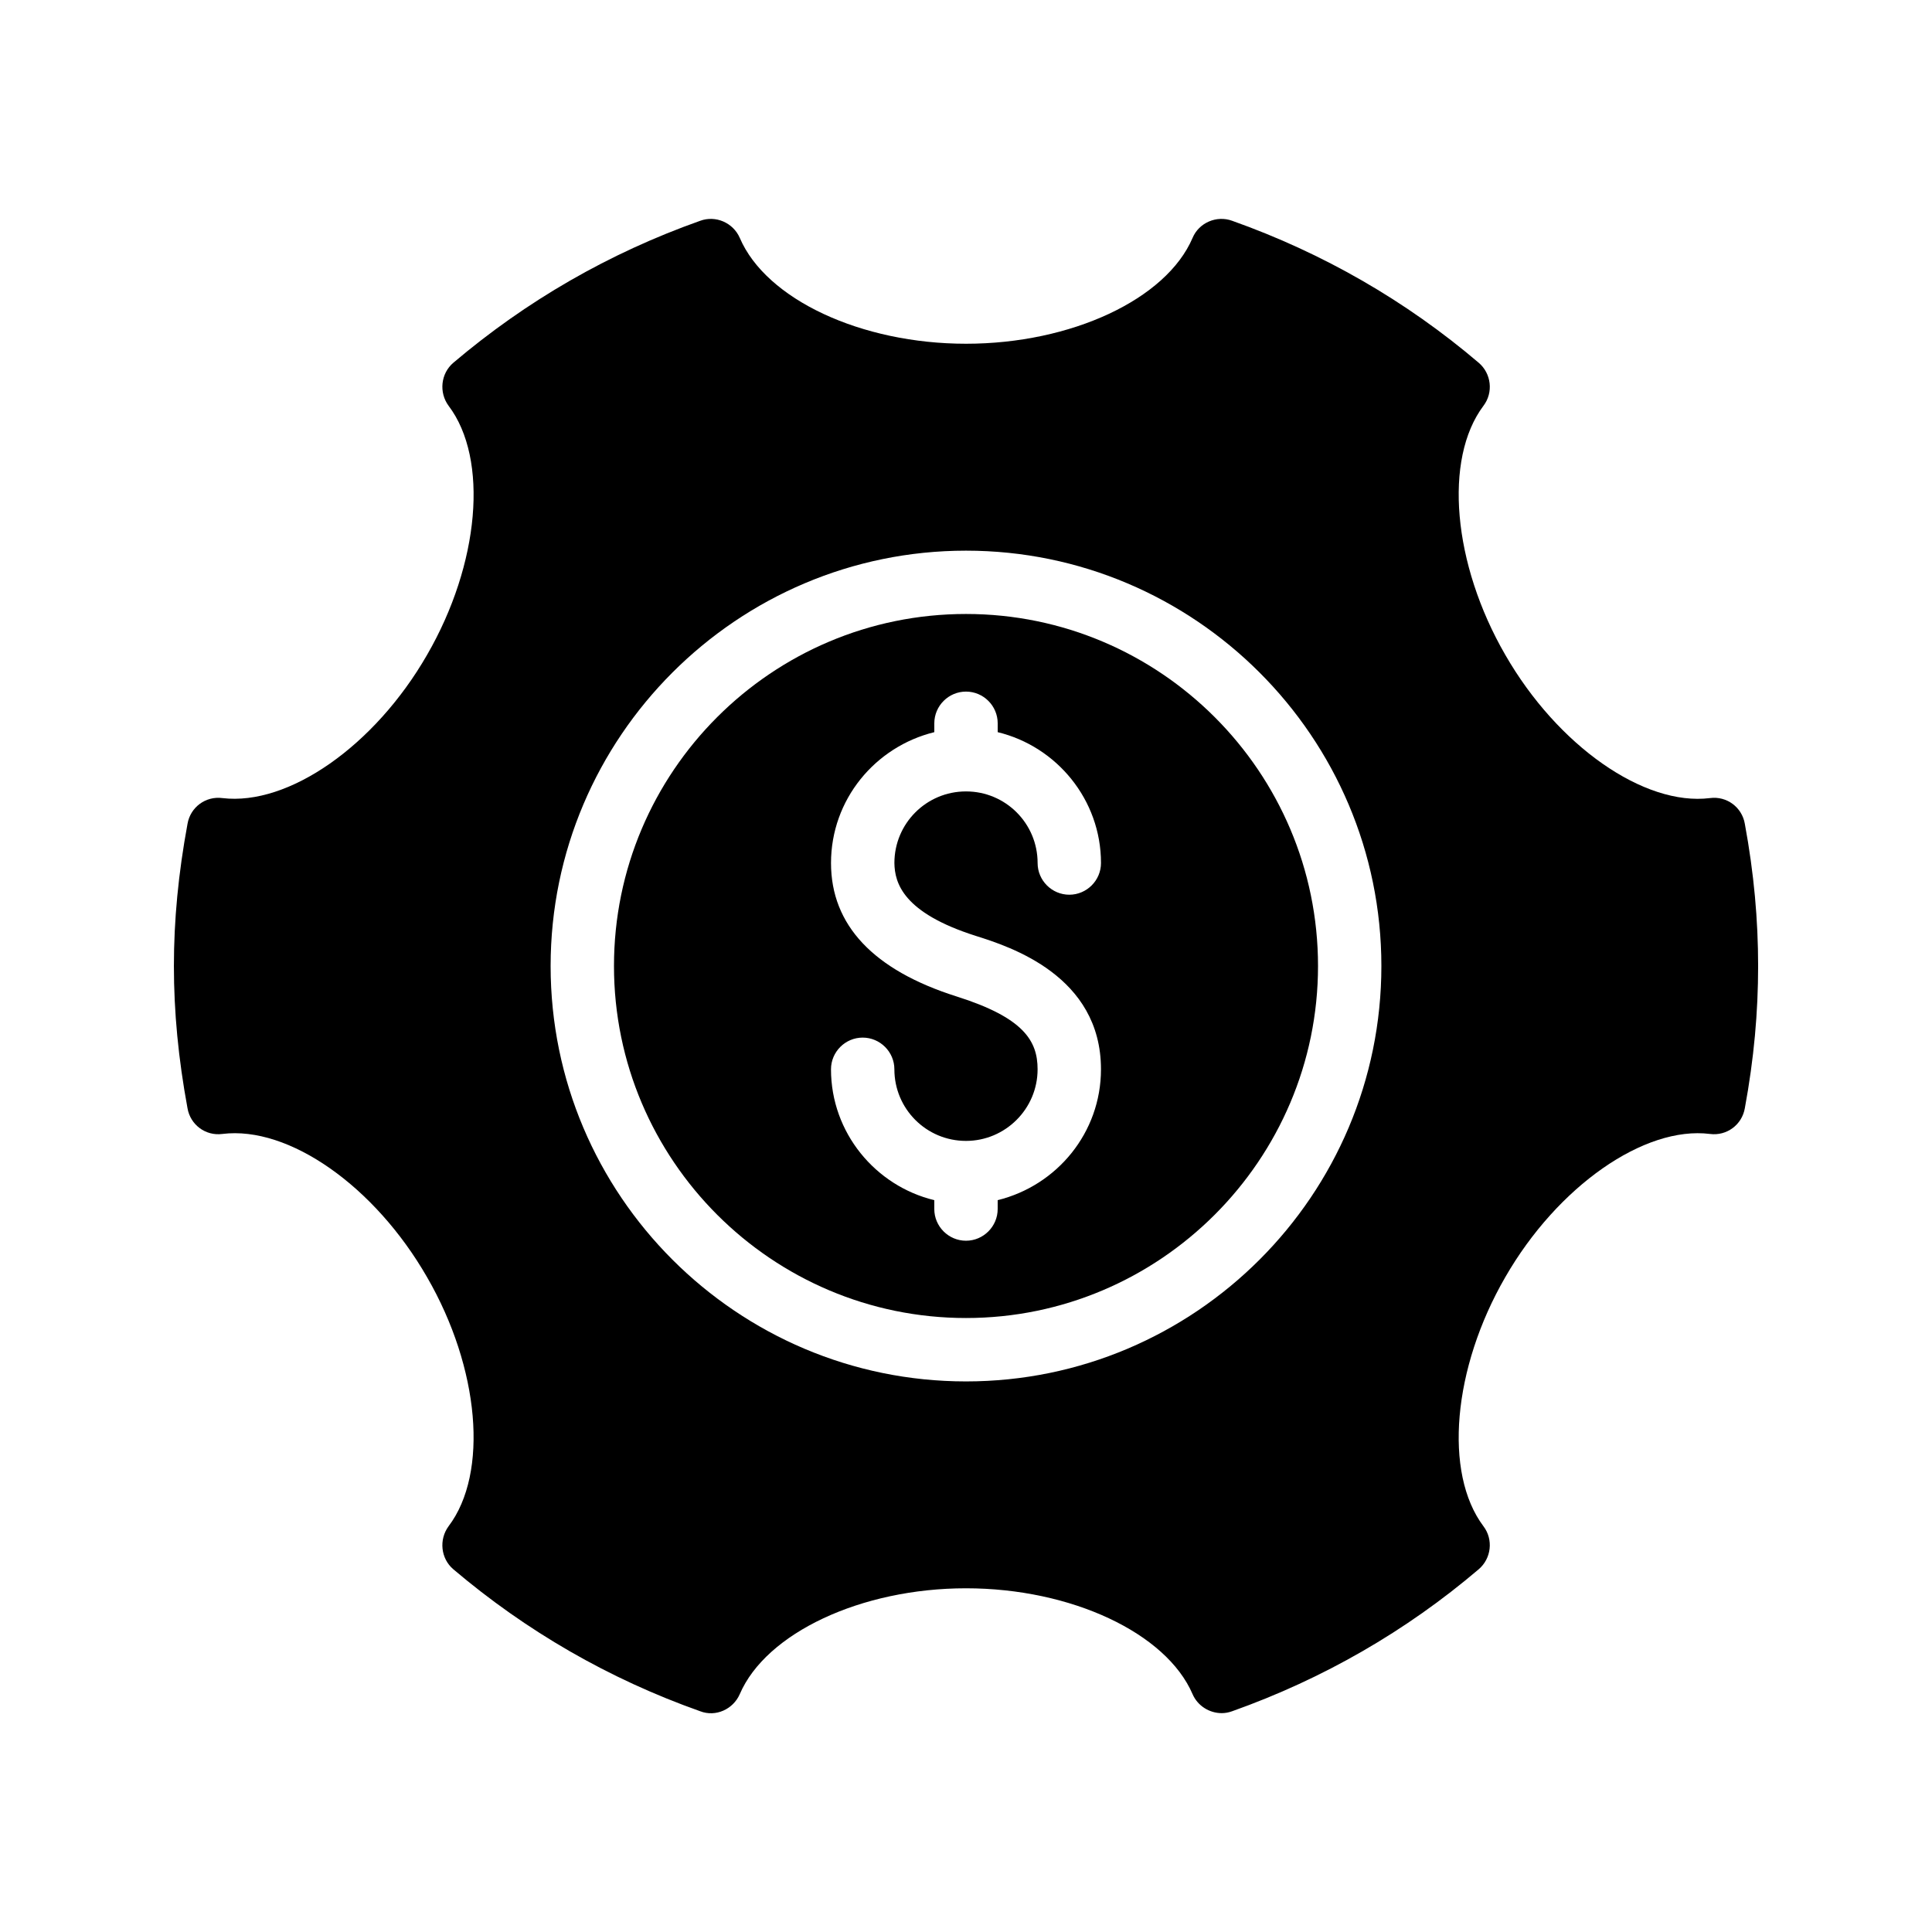
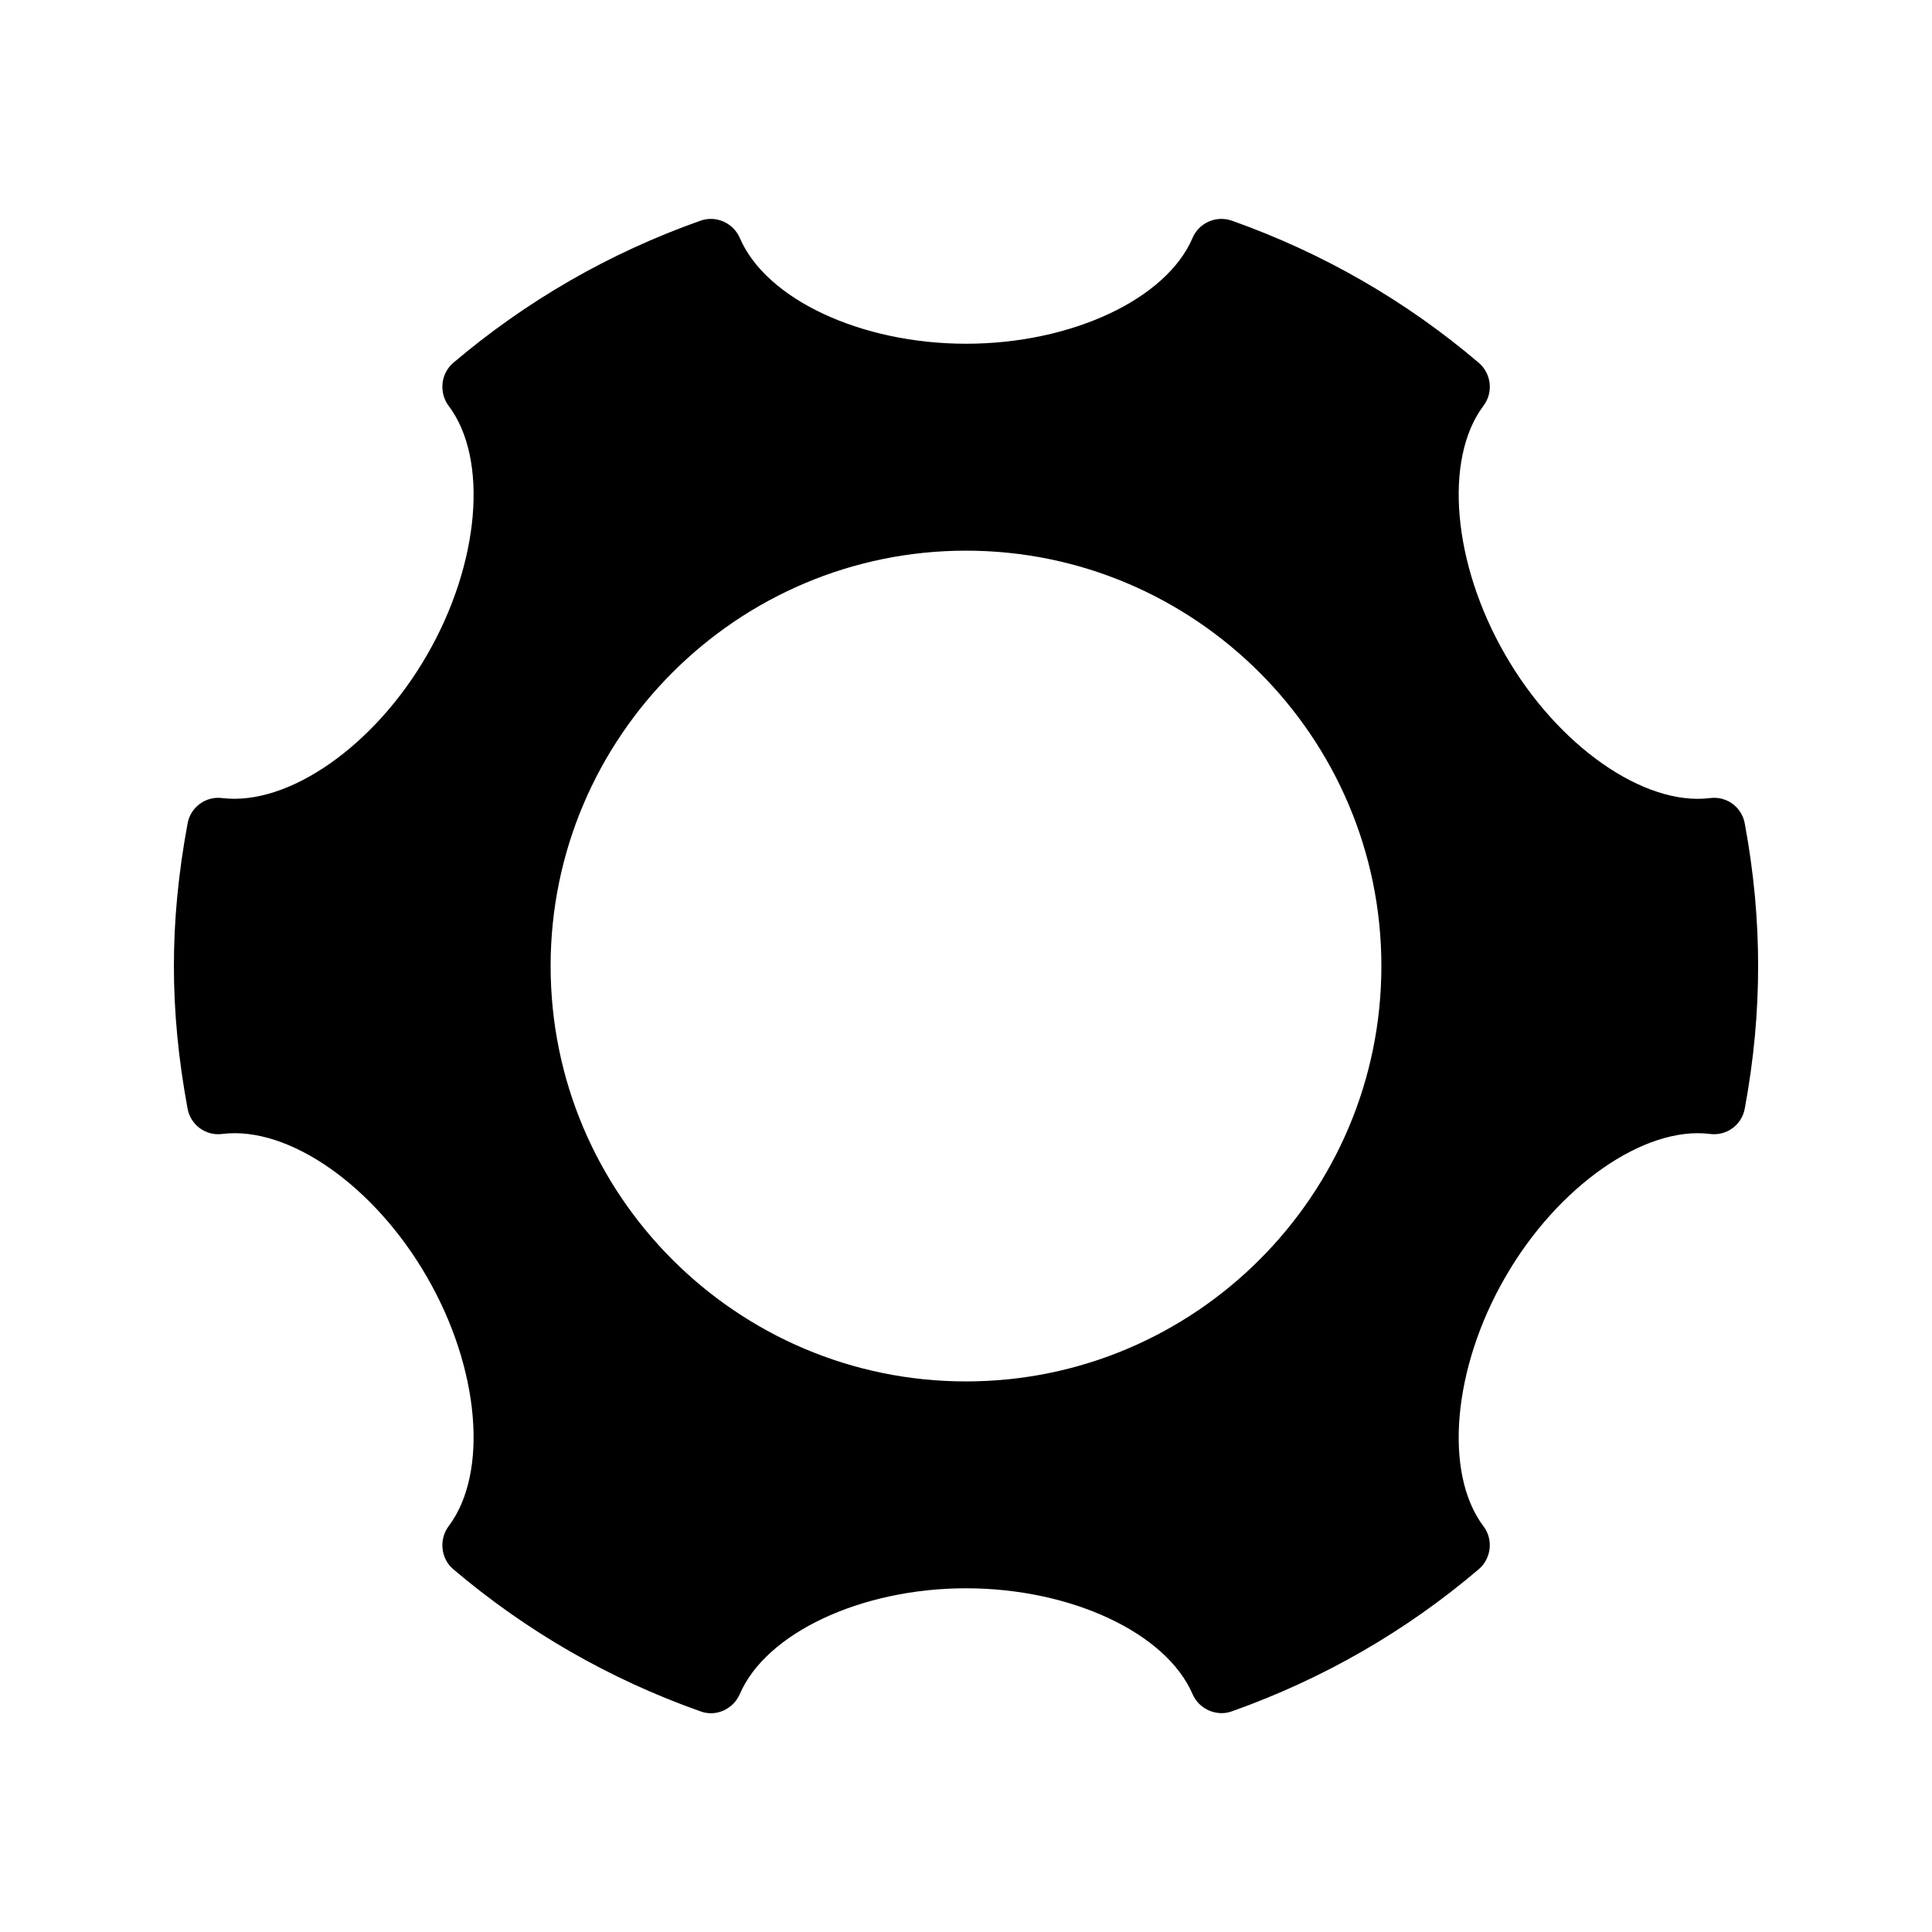
<svg xmlns="http://www.w3.org/2000/svg" fill="#000000" width="800px" height="800px" version="1.1" viewBox="144 144 512 512">
  <g>
-     <path d="m400 306.71c-51.473 0-93.289 41.816-93.289 93.289s41.898 93.289 93.289 93.289c51.387 0 93.289-41.902 93.289-93.289 0-51.391-41.816-93.289-93.289-93.289zm2.602 85.312c9.07 2.856 33.168 10.578 33.168 35.352 0 16.793-11.672 30.816-27.375 34.68v2.352c0 4.617-3.777 8.398-8.398 8.398-4.617 0-8.398-3.777-8.398-8.398v-2.352c-15.617-3.777-27.375-17.887-27.375-34.68 0-4.617 3.777-8.398 8.398-8.398 4.617 0 8.398 3.777 8.398 8.398 0 10.496 8.48 18.977 18.977 18.977 10.41 0 18.977-8.48 18.977-18.977 0-7.559-3.695-13.688-21.496-19.312-22-6.969-33.25-18.895-33.25-35.352 0-16.793 11.672-30.816 27.375-34.68v-2.352c0-4.617 3.777-8.398 8.398-8.398 4.617 0 8.398 3.777 8.398 8.398v2.352c15.617 3.777 27.375 17.887 27.375 34.68 0 4.617-3.777 8.398-8.398 8.398-4.617 0-8.398-3.777-8.398-8.398 0-10.496-8.48-18.977-18.977-18.977s-18.977 8.48-18.977 18.977c0.082 5.289 2.266 13.18 21.578 19.312z" />
    <path d="m597.16 355.5c-17.465 2.184-40.391-13.855-54.242-37.953-13.938-24.098-16.375-51.891-5.793-66 2.688-3.527 2.098-8.566-1.258-11.418-19.23-16.375-41.227-29.055-65.328-37.617-4.113-1.512-8.816 0.504-10.496 4.535-6.969 16.289-32.16 28.047-60.039 28.047-27.793 0-52.984-11.754-59.953-28.047-1.762-4.031-6.383-6.047-10.496-4.535-24.184 8.566-46.098 21.242-65.41 37.617-3.359 2.856-3.863 7.894-1.258 11.418 10.664 14.105 8.23 41.898-5.711 66-13.855 24.098-36.695 40.055-54.242 37.953-4.449-0.586-8.48 2.434-9.238 6.801-2.438 13.184-3.613 25.527-3.613 37.703s1.176 24.52 3.609 37.703c0.754 4.367 4.785 7.391 9.238 6.801 17.633-2.184 40.391 13.855 54.242 37.953 13.938 24.098 16.375 51.891 5.711 66-2.602 3.527-2.098 8.566 1.258 11.418 19.312 16.375 41.227 29.055 65.41 37.617 4.113 1.594 8.734-0.504 10.496-4.535 6.969-16.207 32.16-28.047 59.953-28.047 27.879 0 53.066 11.84 60.039 28.047 1.344 3.106 4.449 5.039 7.727 5.039 0.922 0 1.848-0.168 2.769-0.504 24.098-8.566 46.098-21.242 65.328-37.617 3.359-2.856 3.945-7.894 1.258-11.418-10.578-14.105-8.145-41.898 5.793-66 13.855-24.098 36.863-40.137 54.242-37.953 4.449 0.586 8.48-2.434 9.238-6.801 2.438-13.188 3.527-25.527 3.527-37.703s-1.09-24.52-3.527-37.703c-0.754-4.367-4.785-7.391-9.234-6.801zm-197.16 154.59c-60.711 0-110.08-49.375-110.08-110.08 0-60.711 49.457-110.08 110.08-110.08s110.08 49.371 110.08 110.08c0 60.707-49.375 110.08-110.08 110.08z" />
  </g>
</svg>